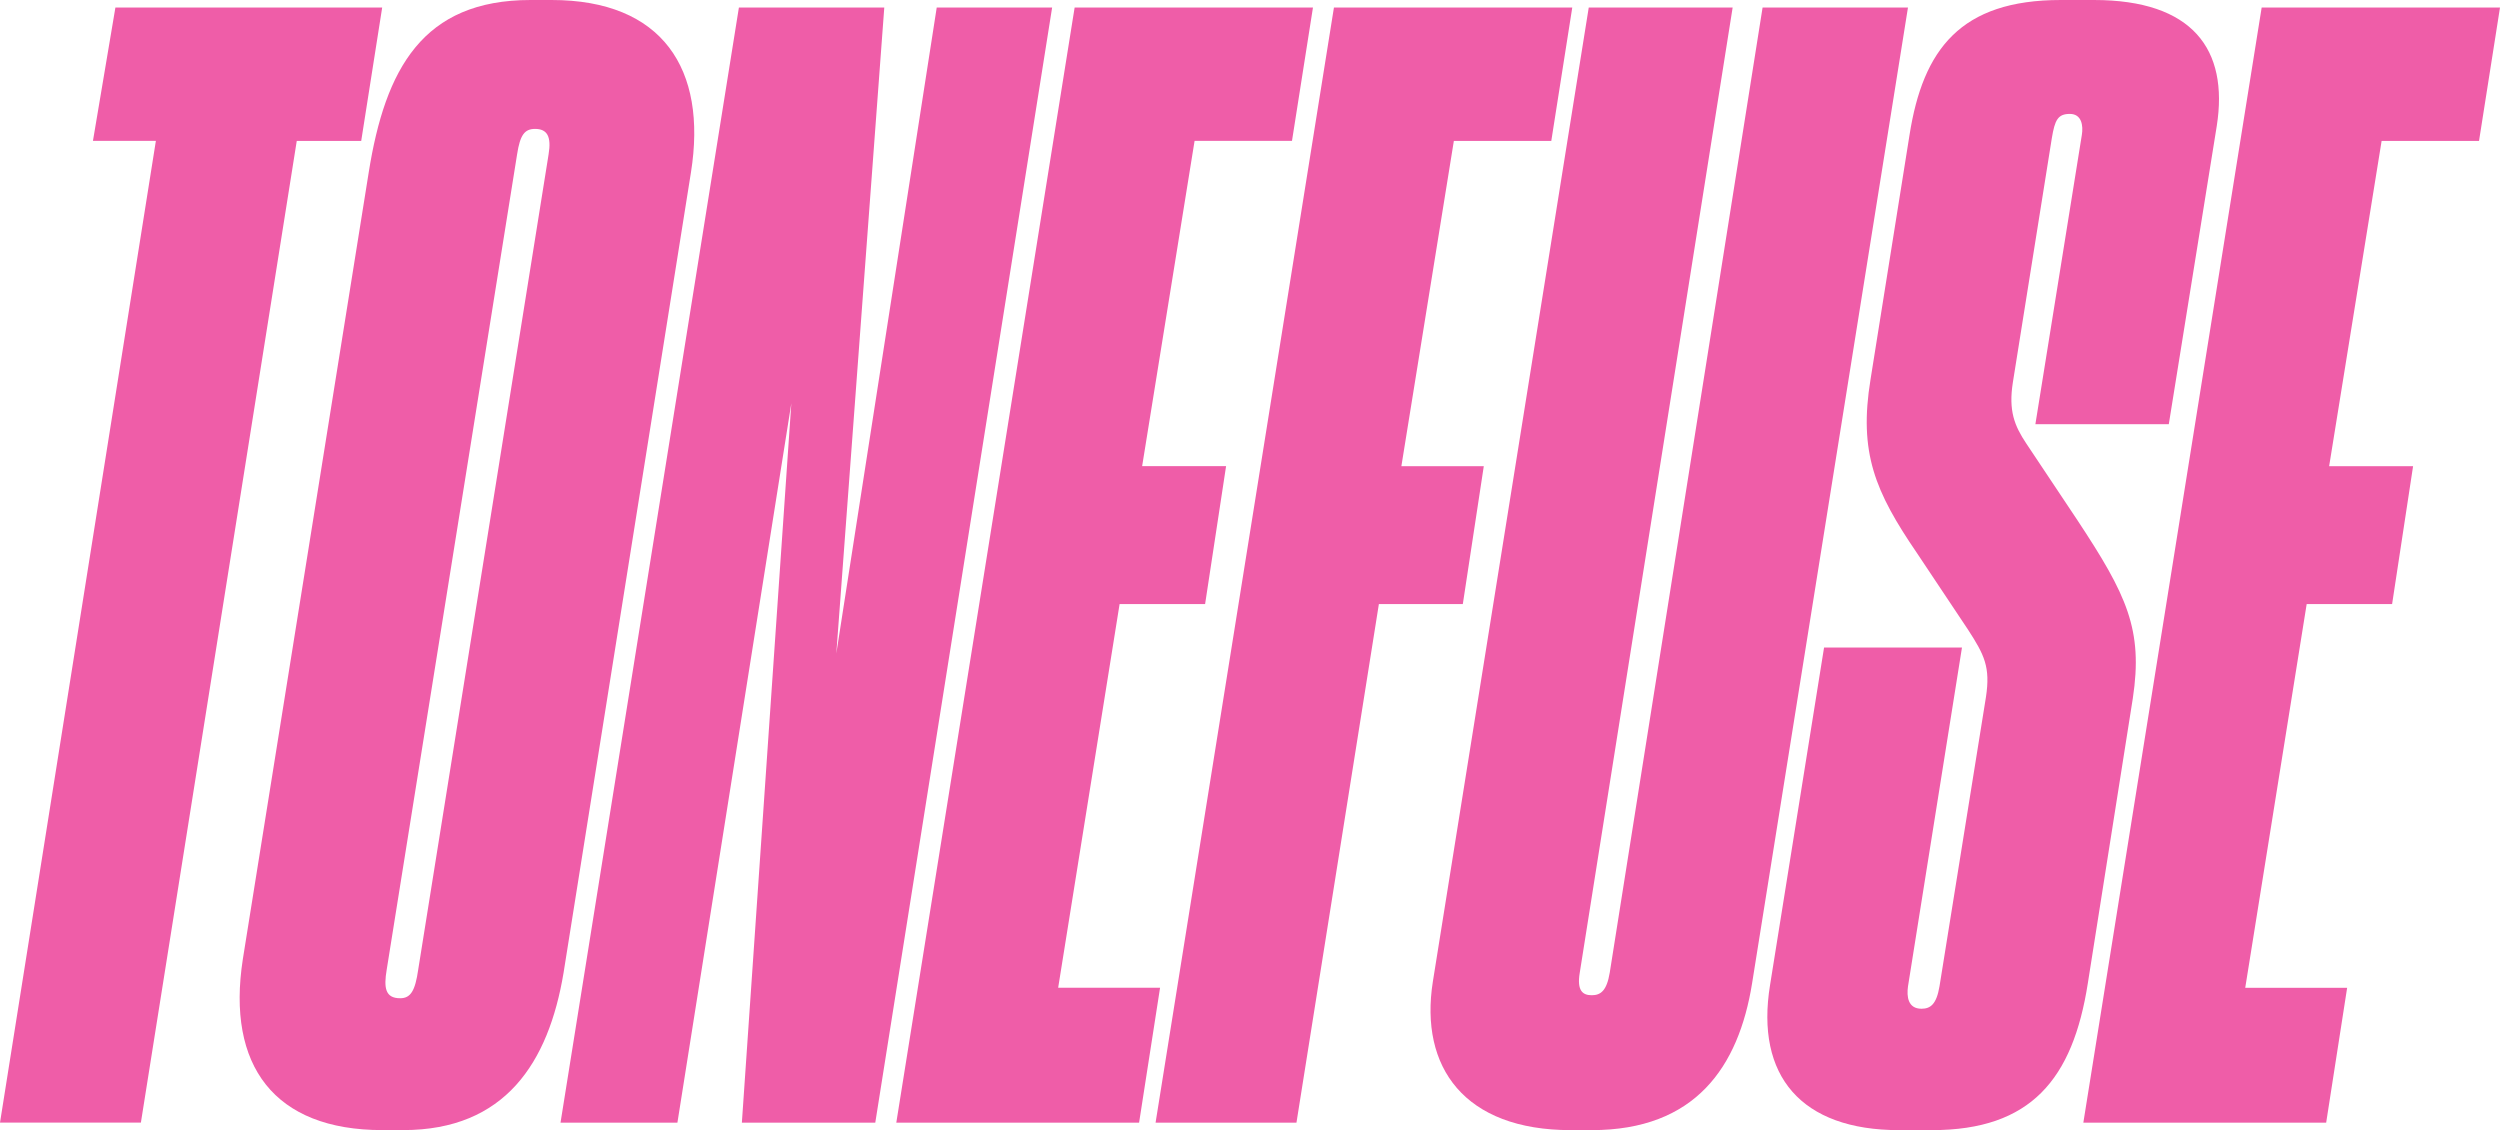
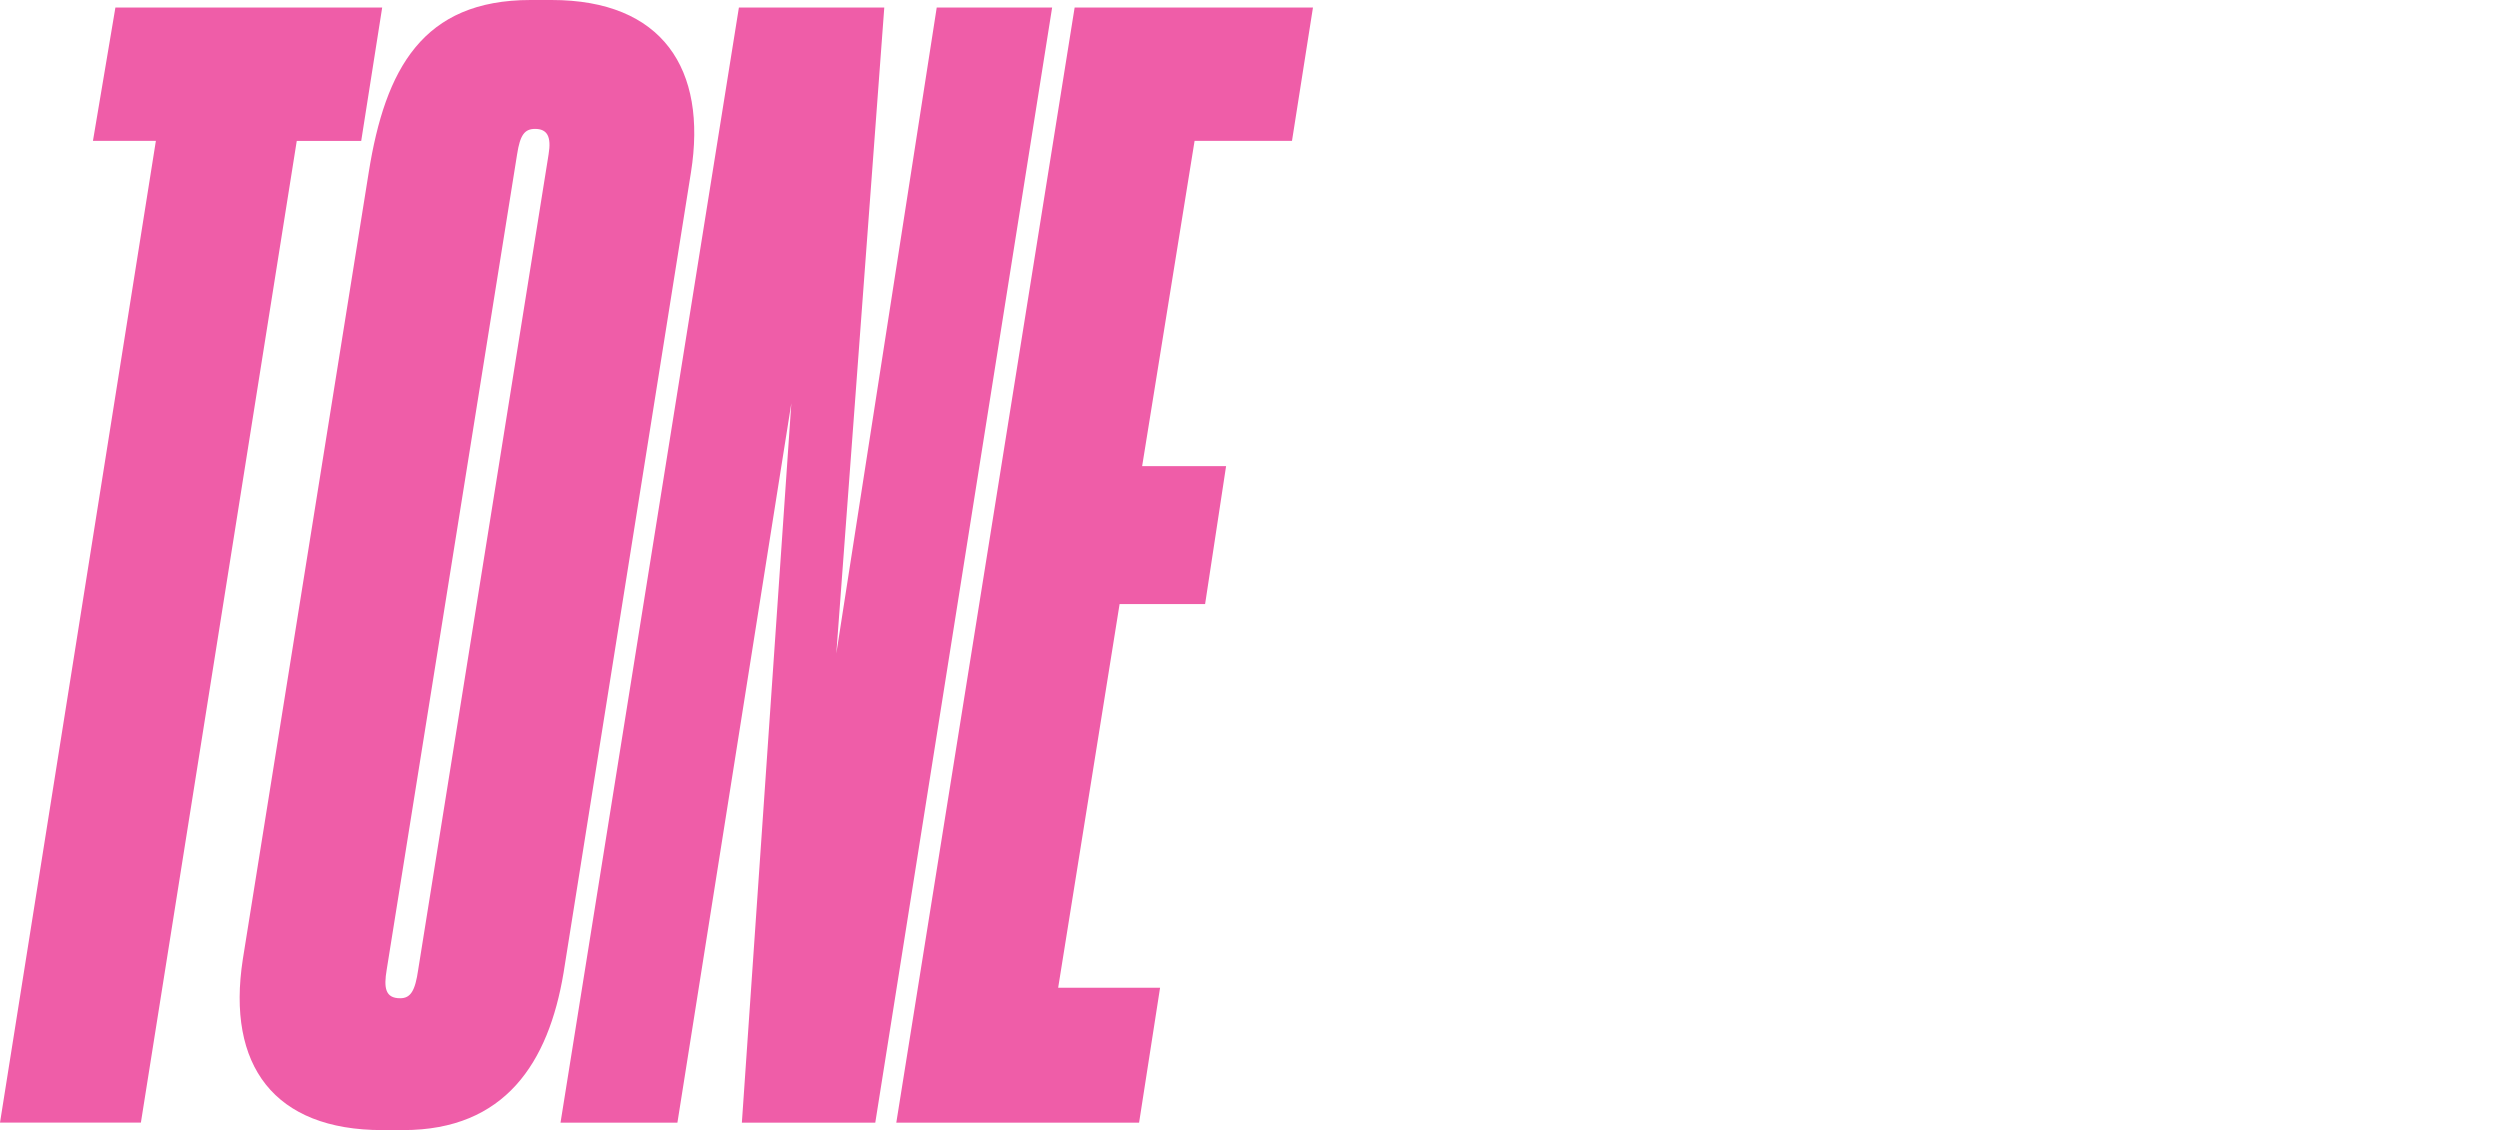
<svg xmlns="http://www.w3.org/2000/svg" version="1.1" id="Calque_1" x="0px" y="0px" viewBox="0 0 688.86 311.4" style="enable-background:new 0 0 688.86 311.4;" xml:space="preserve">
  <style type="text/css">
	.st0{fill:#EF5DA8;}
	.st1{fill:#462A62;}
	.st2{fill:#FAFFC6;}
	.st3{fill:#E5CFFB;}
</style>
  <g>
    <path class="st0" d="M42.95,38.82H25.61L31.8,2.07h73.51l-5.78,36.76H81.77L38.82,309.33H0L42.95,38.82z" />
    <path class="st0" d="M155.29,268.03c-4.13,24.78-16.11,43.36-44.19,43.36h-5.78c-29.74,0-42.95-17.76-38.41-47.08L101.6,47.49   C106.14,19,116.46,0,146.2,0h5.78c30.56,0,42.95,19,38.41,47.49L155.29,268.03z M151.16,42.54c0.83-4.96-0.41-7.02-3.72-7.02   c-2.89,0-4.13,1.65-4.96,7.02l-35.93,224.67c-0.83,4.96-0.41,7.85,3.72,7.85c2.89,0,4.13-2.07,4.96-7.85L151.16,42.54z" />
    <path class="st0" d="M243.66,2.07l-13.22,178l27.67-178h31.8l-48.73,307.27h-36.76l13.63-198.24l-31.39,198.24h-32.21L203.6,2.07   H243.66z" />
    <path class="st0" d="M361.78,2.07L356,38.82h-26.84l-14.45,89.62h23.13l-5.78,38H308.5l-16.93,105.73h28.08l-5.78,37.17h-66.9   L296.11,2.07H361.78z" />
-     <path class="st0" d="M367.56,2.07h65.67l-5.78,36.76H400.6l-14.46,89.62h22.71l-5.78,38h-23.13l-22.71,142.9h-38.82L367.56,2.07z" />
-     <path class="st0" d="M432.81,311.4c-29.32,0-41.71-17.35-38-40.89L437.77,2.07h39.65l-42.13,265.97c-0.83,4.96,0.83,6.19,3.3,6.19   c2.48,0,4.13-1.24,4.96-6.19L485.67,2.07h40.06l-42.95,268.86c-3.72,23.13-15.69,40.47-44.19,40.47H432.81z" />
-     <path class="st0" d="M487.74,271.34l14.87-92.92h38l-14.87,93.34c-0.41,2.89,0,6.19,3.72,6.19c2.48,0,4.13-1.24,4.96-6.19   l12.8-79.71c1.24-8.26-0.41-11.56-4.96-18.58l-14.04-21.06c-11.56-16.93-16.11-27.67-12.8-47.91l10.74-67.32   C529.86,13.63,540.19,0,567.86,0h9.09c27.26,0,37.17,13.63,33.87,34.69l-13.22,82.19h-36.76l12.8-79.71c0.41-2.48,0-5.78-3.3-5.78   c-3.3,0-4.13,1.65-4.96,6.61l-10.74,67.32c-1.24,7.85,0.41,11.98,3.72,16.93l14.04,21.06c13.63,20.65,18.17,30.15,15.28,49.15   l-12.39,78.47c-4.13,26.43-15.69,40.47-42.95,40.47h-9.09C496.41,311.4,483.61,296.53,487.74,271.34z" />
-     <path class="st0" d="M688.86,2.07l-5.78,36.76h-26.84l-14.46,89.62h23.13l-5.78,38h-23.54l-16.93,105.73h28.08l-5.78,37.17h-66.91   L623.19,2.07H688.86z" />
  </g>
</svg>